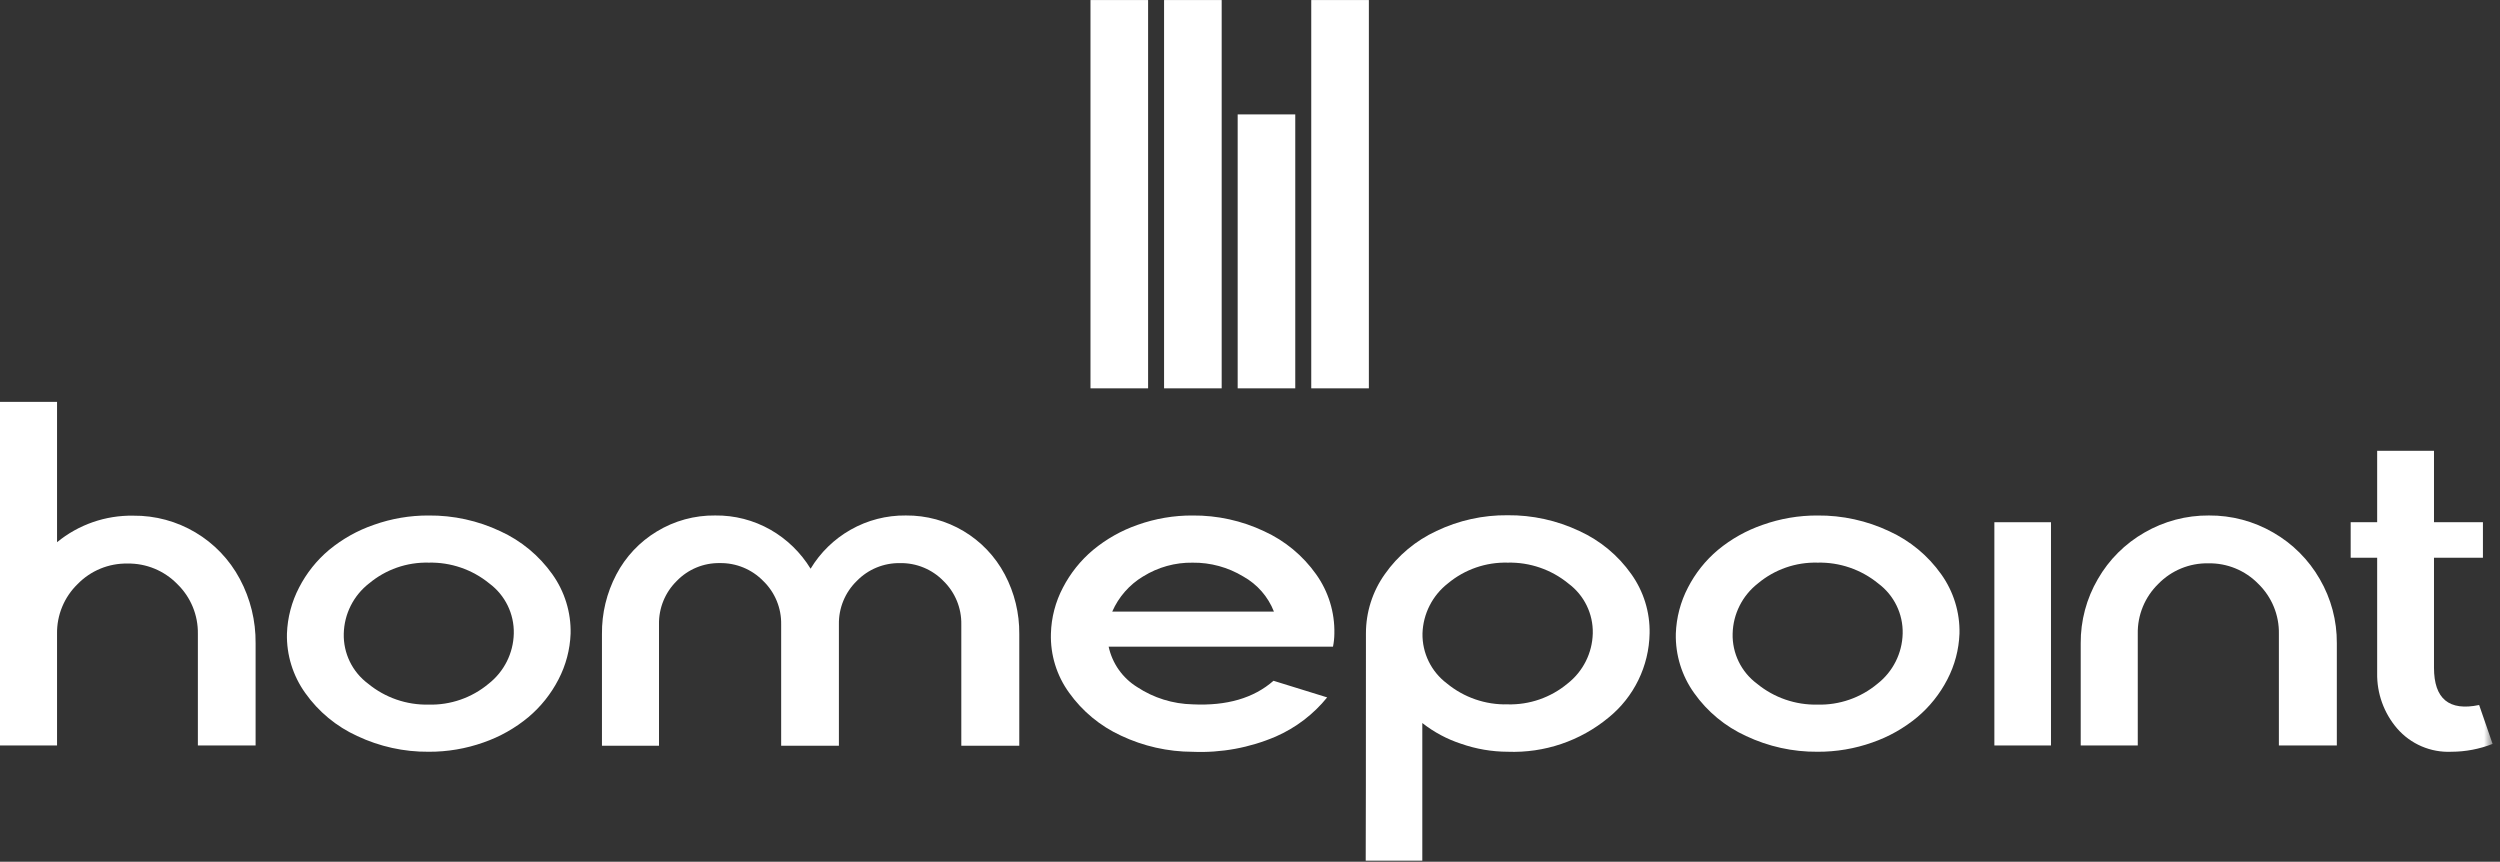
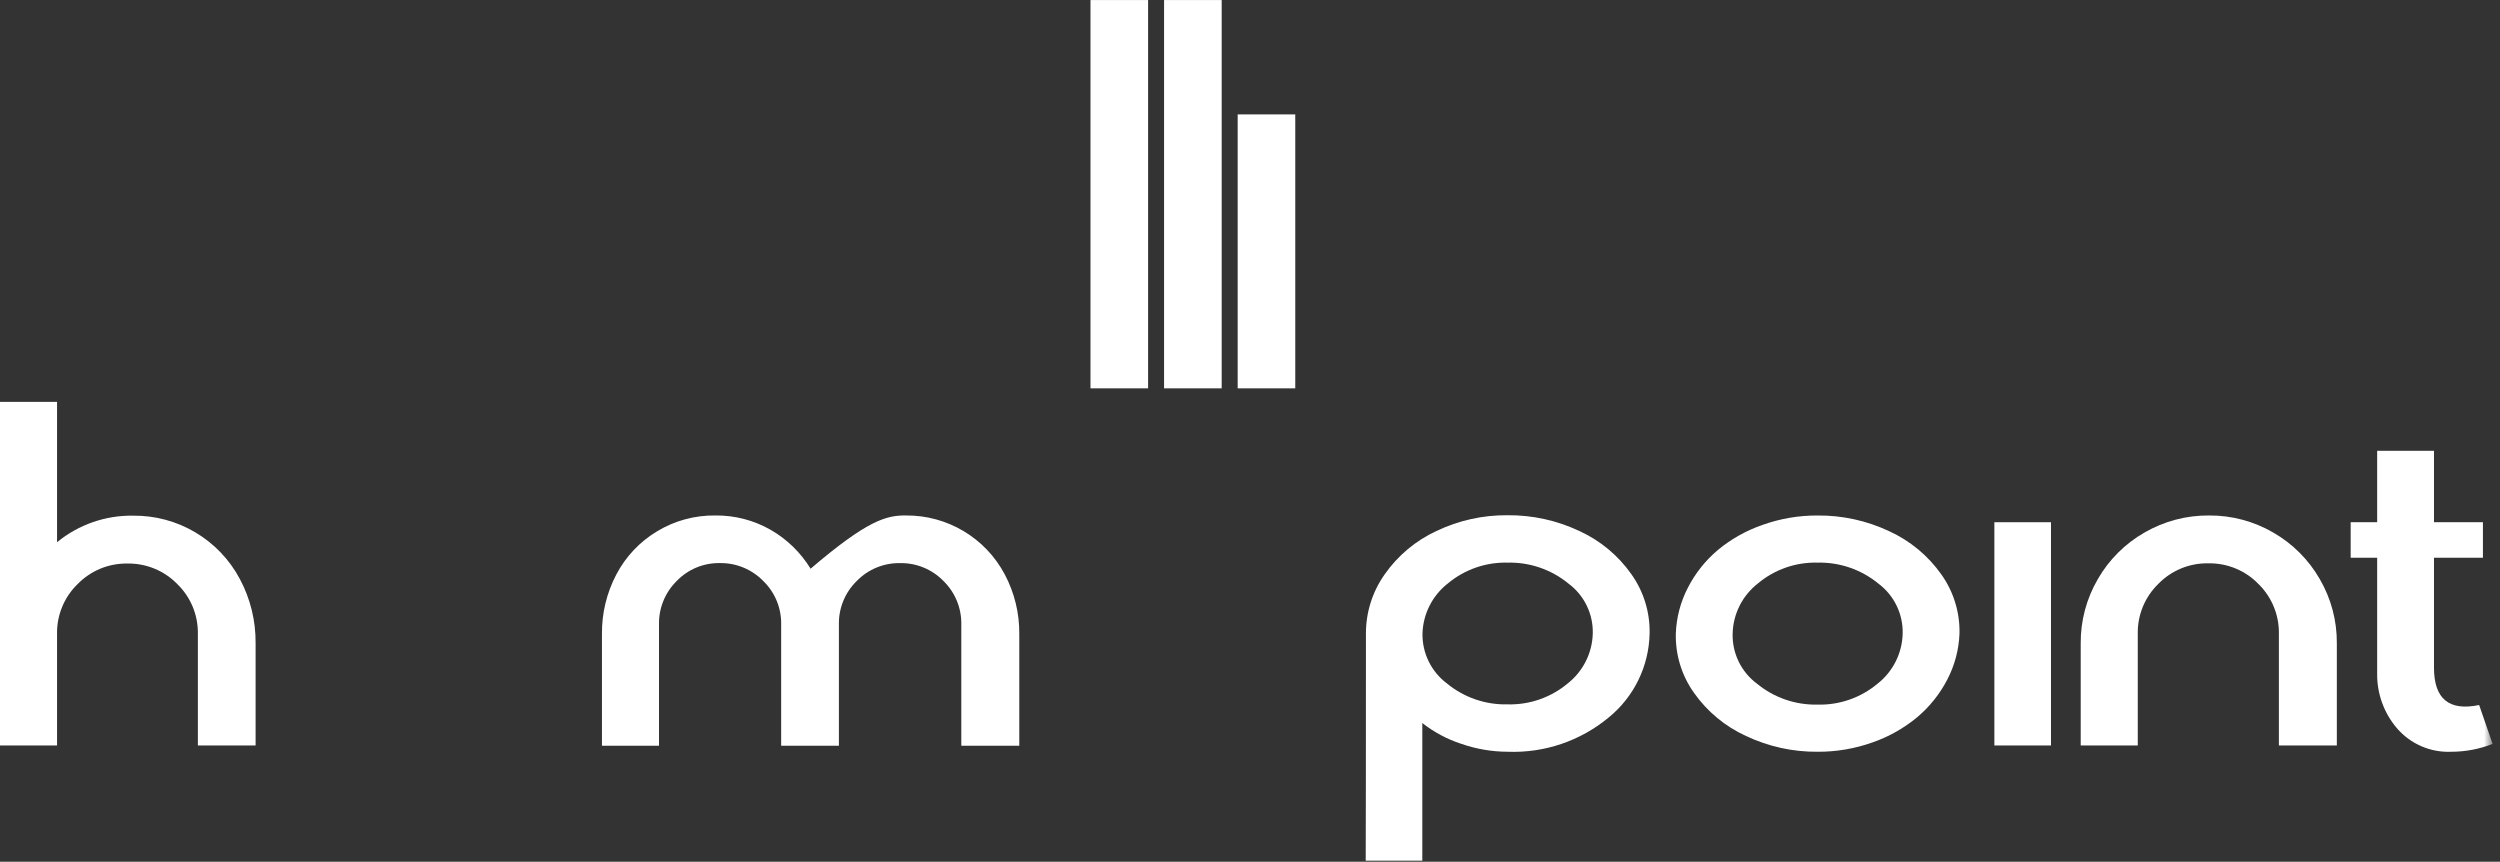
<svg xmlns="http://www.w3.org/2000/svg" xmlns:xlink="http://www.w3.org/1999/xlink" width="235px" height="81px" viewBox="0 0 235 81">
  <rect x="0" y="0" width="235" height="81" fill="#333333" stroke="none" />
  <defs>
    <polygon id="path-1" points="0 80.9 234.306 80.9 234.306 0 0 0" />
  </defs>
  <g id="Page-1" stroke="none" stroke-width="1" fill="none" fill-rule="evenodd">
    <g transform="translate(0, 0.004)">
      <g id="Gruppe_5717-Clipped" transform="translate(0, 37.769)" fill="#FFFFFF" fill-rule="nonzero">
        <g id="Gruppe_5717">
          <g id="Gruppe_5711">
            <path d="M5.362,0 L5.362,13.195 C7.377,11.542 9.913,10.658 12.519,10.7 C16.711,10.656 20.578,12.952 22.547,16.653 C23.54,18.509 24.048,20.586 24.026,22.691 L24.026,32.3 L18.6,32.3 L18.6,21.808 C18.629,20.05 17.93,18.357 16.669,17.132 C15.44,15.869 13.744,15.17 11.982,15.2 C10.22,15.169 8.524,15.868 7.295,17.131 C6.033,18.356 5.333,20.049 5.362,21.808 L5.362,32.3 L0,32.3 L0,0 L5.362,0 Z" id="Pfad_4682" />
          </g>
          <g id="Gruppe_5712" transform="translate(26.97, 10.683)">
-             <path d="M20.059,1.477 C22.015,2.37 23.701,3.765 24.947,5.519 C26.109,7.145 26.713,9.106 26.667,11.105 C26.611,12.607 26.222,14.078 25.527,15.411 C24.828,16.768 23.867,17.974 22.699,18.957 C21.449,19.996 20.021,20.801 18.486,21.333 C16.829,21.922 15.082,22.218 13.324,22.209 C11.003,22.228 8.708,21.722 6.611,20.731 C4.653,19.839 2.967,18.443 1.724,16.688 C0.56,15.062 -0.044,13.103 0.003,11.105 C0.056,9.594 0.445,8.115 1.143,6.775 C1.837,5.421 2.794,4.219 3.959,3.24 C5.21,2.206 6.638,1.405 8.173,0.877 C9.826,0.29 11.569,-0.007 13.324,0.001 C15.651,-0.02 17.953,0.484 20.059,1.477 M7.72,6.386 C6.26,7.523 5.388,9.255 5.344,11.105 C5.296,12.953 6.15,14.71 7.635,15.813 C9.234,17.127 11.253,17.824 13.324,17.777 C15.374,17.832 17.375,17.137 18.95,15.823 C20.409,14.686 21.282,12.954 21.326,11.105 C21.373,9.256 20.518,7.499 19.035,6.395 C17.427,5.078 15.401,4.381 13.324,4.432 C11.281,4.38 9.29,5.074 7.724,6.386" id="Pfad_4683" />
-           </g>
+             </g>
          <g id="Gruppe_5713" transform="translate(56.583, 10.681)">
-             <path d="M15.846,1.343 C17.39,2.226 18.686,3.486 19.613,5.005 C20.53,3.482 21.825,2.22 23.372,1.343 C24.953,0.443 26.746,-0.02 28.566,0.001 C32.458,-0.035 36.045,2.103 37.866,5.544 C38.78,7.267 39.249,9.193 39.229,11.144 L39.229,21.643 L33.78,21.643 L33.78,10.243 C33.808,8.708 33.2,7.23 32.102,6.159 C31.033,5.06 29.558,4.452 28.026,4.479 C26.494,4.452 25.019,5.06 23.952,6.159 C22.852,7.23 22.245,8.708 22.274,10.243 L22.274,21.643 L16.846,21.643 L16.846,10.243 C16.875,8.705 16.264,7.225 15.159,6.156 C14.089,5.059 12.615,4.452 11.084,4.476 C9.558,4.449 8.09,5.058 7.031,6.156 C5.936,7.231 5.333,8.709 5.363,10.243 L5.363,21.643 L0.001,21.643 L0.001,11.149 C-0.02,9.199 0.444,7.275 1.351,5.549 C2.227,3.876 3.545,2.476 5.163,1.501 C6.814,0.497 8.714,-0.023 10.646,0.001 C12.467,-0.022 14.262,0.441 15.846,1.343" id="Pfad_4684" />
+             <path d="M15.846,1.343 C17.39,2.226 18.686,3.486 19.613,5.005 C24.953,0.443 26.746,-0.02 28.566,0.001 C32.458,-0.035 36.045,2.103 37.866,5.544 C38.78,7.267 39.249,9.193 39.229,11.144 L39.229,21.643 L33.78,21.643 L33.78,10.243 C33.808,8.708 33.2,7.23 32.102,6.159 C31.033,5.06 29.558,4.452 28.026,4.479 C26.494,4.452 25.019,5.06 23.952,6.159 C22.852,7.23 22.245,8.708 22.274,10.243 L22.274,21.643 L16.846,21.643 L16.846,10.243 C16.875,8.705 16.264,7.225 15.159,6.156 C14.089,5.059 12.615,4.452 11.084,4.476 C9.558,4.449 8.09,5.058 7.031,6.156 C5.936,7.231 5.333,8.709 5.363,10.243 L5.363,21.643 L0.001,21.643 L0.001,11.149 C-0.02,9.199 0.444,7.275 1.351,5.549 C2.227,3.876 3.545,2.476 5.163,1.501 C6.814,0.497 8.714,-0.023 10.646,0.001 C12.467,-0.022 14.262,0.441 15.846,1.343" id="Pfad_4684" />
          </g>
          <g id="Gruppe_5714" transform="translate(98.782, 10.683)">
-             <path d="M20.04,1.477 C21.997,2.37 23.683,3.765 24.928,5.519 C26.091,7.145 26.694,9.106 26.648,11.105 C26.645,11.515 26.602,11.925 26.52,12.328 L5.43,12.328 C5.77,13.906 6.738,15.278 8.111,16.128 C9.662,17.15 11.47,17.713 13.327,17.753 C16.535,17.907 19.068,17.169 20.927,15.537 L25.972,17.099 C24.681,18.693 23.027,19.954 21.148,20.777 C18.681,21.835 16.009,22.326 13.327,22.213 C10.997,22.208 8.697,21.689 6.591,20.693 C4.642,19.796 2.961,18.405 1.714,16.66 C0.546,15.049 -0.055,13.097 0.004,11.109 C0.043,9.598 0.43,8.116 1.134,6.779 C1.835,5.425 2.796,4.224 3.963,3.244 C5.211,2.21 6.633,1.408 8.164,0.877 C9.821,0.288 11.568,-0.009 13.327,0.001 C15.647,-0.019 17.942,0.486 20.04,1.477 M8.681,5.721 C7.389,6.495 6.371,7.654 5.768,9.035 L20.968,9.035 C20.42,7.634 19.401,6.467 18.087,5.735 C16.652,4.866 15.004,4.416 13.327,4.435 C11.687,4.409 10.074,4.857 8.681,5.724" id="Pfad_4685" />
-           </g>
+             </g>
          <g id="Gruppe_5715" transform="translate(128.377, 10.659)">
            <path d="M0,32.472 C0.013,30.15 0.02,23.029 0.021,11.107 C0.019,9.109 0.641,7.161 1.8,5.534 C3.032,3.78 4.705,2.382 6.65,1.481 C8.739,0.483 11.028,-0.023 13.342,0.001 C15.67,-0.02 17.973,0.486 20.078,1.481 C22.038,2.375 23.725,3.773 24.966,5.534 C26.125,7.158 26.728,9.112 26.685,11.107 C26.63,14.187 25.216,17.085 22.822,19.025 C20.164,21.223 16.789,22.365 13.342,22.233 C11.854,22.228 10.377,21.975 8.972,21.484 C7.649,21.053 6.413,20.392 5.32,19.532 L5.32,32.472 L0,32.472 Z M13.342,17.778 C15.393,17.833 17.393,17.139 18.969,15.826 C20.428,14.688 21.299,12.956 21.344,11.107 C21.388,9.265 20.534,7.517 19.053,6.42 C17.446,5.102 15.419,4.405 13.342,4.456 C11.3,4.403 9.308,5.093 7.737,6.399 C6.276,7.533 5.396,9.258 5.337,11.107 C5.302,12.955 6.158,14.707 7.637,15.815 C9.239,17.133 11.263,17.83 13.337,17.778" id="Pfad_4686" />
          </g>
          <g id="Gruppe_5716" transform="translate(157.525, 10.683)">
            <path d="M20.059,1.477 C22.015,2.37 23.701,3.764 24.946,5.519 C26.109,7.145 26.713,9.105 26.666,11.105 C26.61,12.607 26.221,14.078 25.526,15.411 C24.827,16.768 23.866,17.974 22.698,18.957 C21.448,19.995 20.021,20.8 18.486,21.333 C16.829,21.922 15.082,22.218 13.324,22.209 C11.003,22.228 8.708,21.722 6.61,20.731 C4.652,19.839 2.965,18.444 1.722,16.688 C0.559,15.062 -0.044,13.103 0.003,11.105 C0.055,9.595 0.444,8.116 1.142,6.777 C1.836,5.422 2.794,4.22 3.959,3.24 C5.21,2.205 6.637,1.405 8.173,0.877 C9.826,0.29 11.569,-0.007 13.324,0.001 C15.651,-0.02 17.953,0.484 20.059,1.477 M7.719,6.386 C6.259,7.523 5.387,9.255 5.343,11.105 C5.294,12.954 6.149,14.71 7.635,15.813 C9.235,17.127 11.253,17.824 13.324,17.777 C15.374,17.832 17.375,17.137 18.95,15.823 C20.409,14.686 21.281,12.954 21.326,11.105 C21.373,9.256 20.518,7.499 19.035,6.395 C17.427,5.078 15.401,4.381 13.324,4.432 C11.28,4.378 9.286,5.073 7.719,6.386" id="Pfad_4687" />
          </g>
        </g>
      </g>
      <polygon id="Pfad_4689" fill="#FFFFFF" fill-rule="nonzero" points="192.792 70.07 187.471 70.07 187.471 49.085 192.792 49.085" />
      <g id="Gruppe_5720-Clipped">
        <mask id="mask-2" fill="white">
          <use xlink:href="#path-1" />
        </mask>
        <g id="Pfad_4688" />
        <g id="Gruppe_5720" mask="url(#mask-2)">
          <g transform="translate(195.587, 42.371)">
            <g id="Gruppe_5718" transform="translate(0, 6.08)">
              <path d="M22.47,5.975 C23.537,7.808 24.092,9.893 24.075,12.013 L24.075,21.619 L18.628,21.619 L18.628,11.126 C18.661,9.361 17.961,7.661 16.695,6.429 C15.463,5.163 13.762,4.464 11.995,4.497 C10.229,4.464 8.528,5.163 7.295,6.429 C6.029,7.661 5.329,9.363 5.363,11.129 L5.363,21.619 L0,21.619 L0,12.013 C-0.014,9.893 0.543,7.807 1.612,5.975 C2.658,4.155 4.17,2.646 5.993,1.605 C7.833,0.539 9.925,-0.016 12.051,0 C14.175,-0.016 16.264,0.538 18.1,1.605 C19.918,2.649 21.426,4.157 22.47,5.975" id="Pfad_4690" fill="#FFFFFF" fill-rule="nonzero" />
            </g>
            <g id="Gruppe_5719" transform="translate(25.376, 0)">
              <path d="M9.479,28.29 C7.525,28.382 5.637,27.571 4.358,26.09 C3.121,24.647 2.457,22.801 2.49,20.901 L2.49,10.05 L0,10.05 L0,6.714 L2.49,6.714 L2.49,0 L7.832,0 L7.832,6.714 L12.432,6.714 L12.432,10.05 L7.832,10.05 L7.832,20.39 C7.832,23.317 9.247,24.486 12.076,23.895 L13.343,27.552 C12.112,28.037 10.802,28.287 9.479,28.29" id="Pfad_4691" fill="#FFFFFF" fill-rule="nonzero" />
            </g>
          </g>
        </g>
      </g>
      <polygon id="Pfad_4693" fill="#FFFFFF" fill-rule="nonzero" points="102.506 36.5 107.921 36.5 107.921 0 102.506 0" />
      <polygon id="Pfad_4694" fill="#FFFFFF" fill-rule="nonzero" points="109.423 36.5 114.837 36.5 114.837 0 109.423 0" />
-       <polygon id="Pfad_4695" fill="#FFFFFF" fill-rule="nonzero" points="123.258 36.5 128.673 36.5 128.673 0 123.258 0" />
      <polygon id="Pfad_4696" fill="#FFFFFF" fill-rule="nonzero" points="121.755 36.5 116.341 36.5 116.341 10.75 121.755 10.75" />
    </g>
  </g>
</svg>